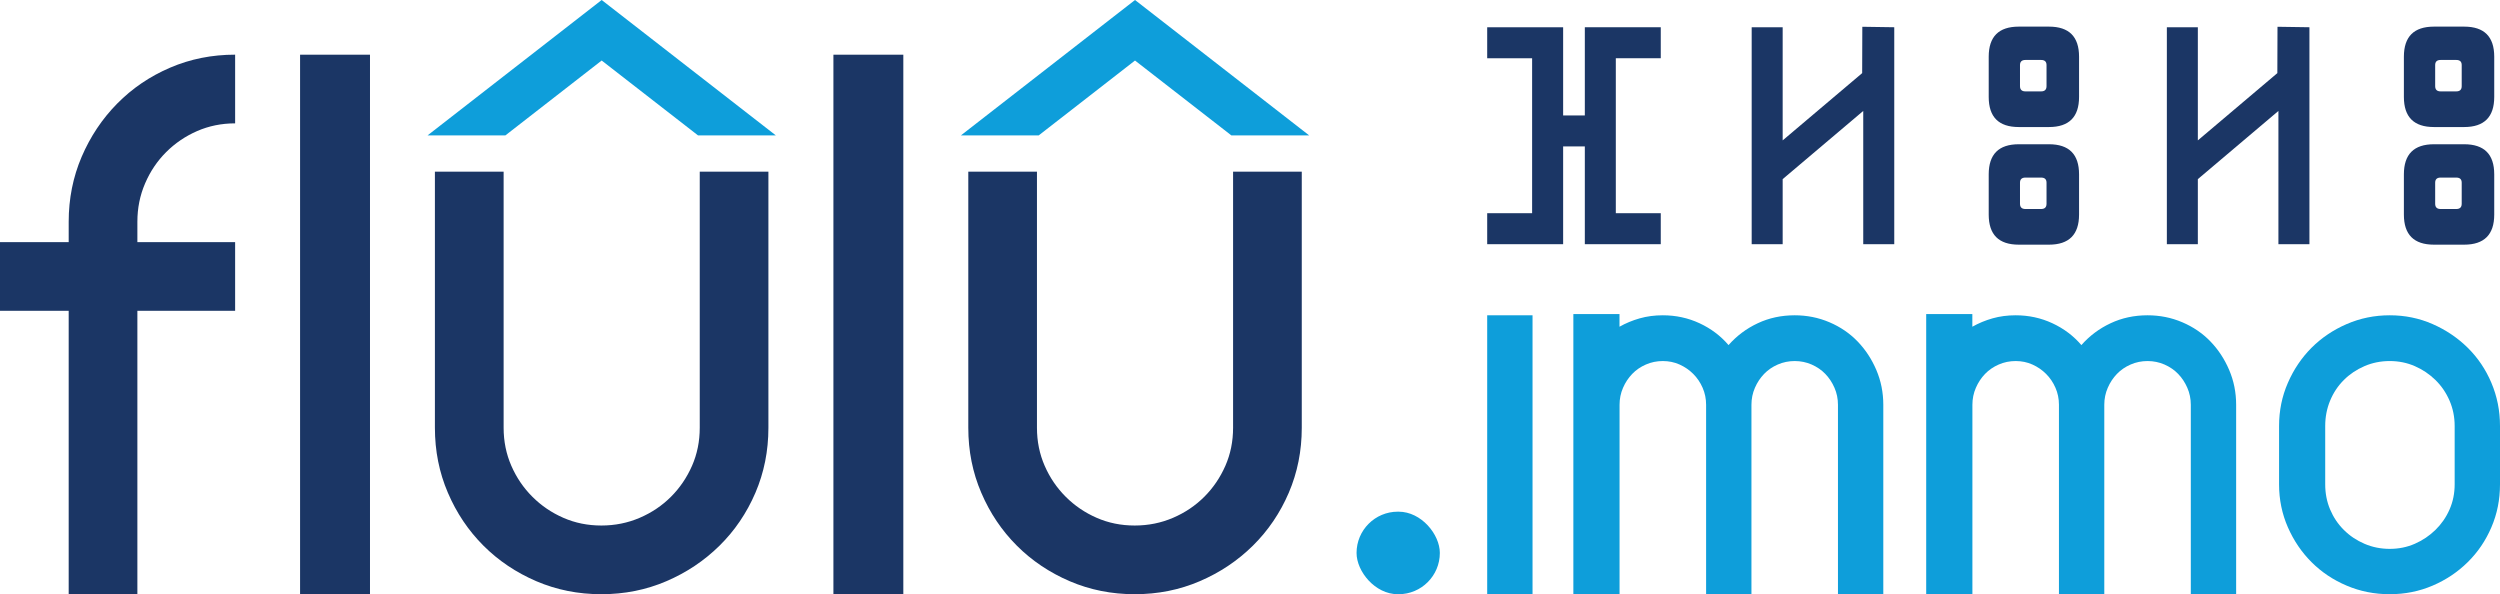
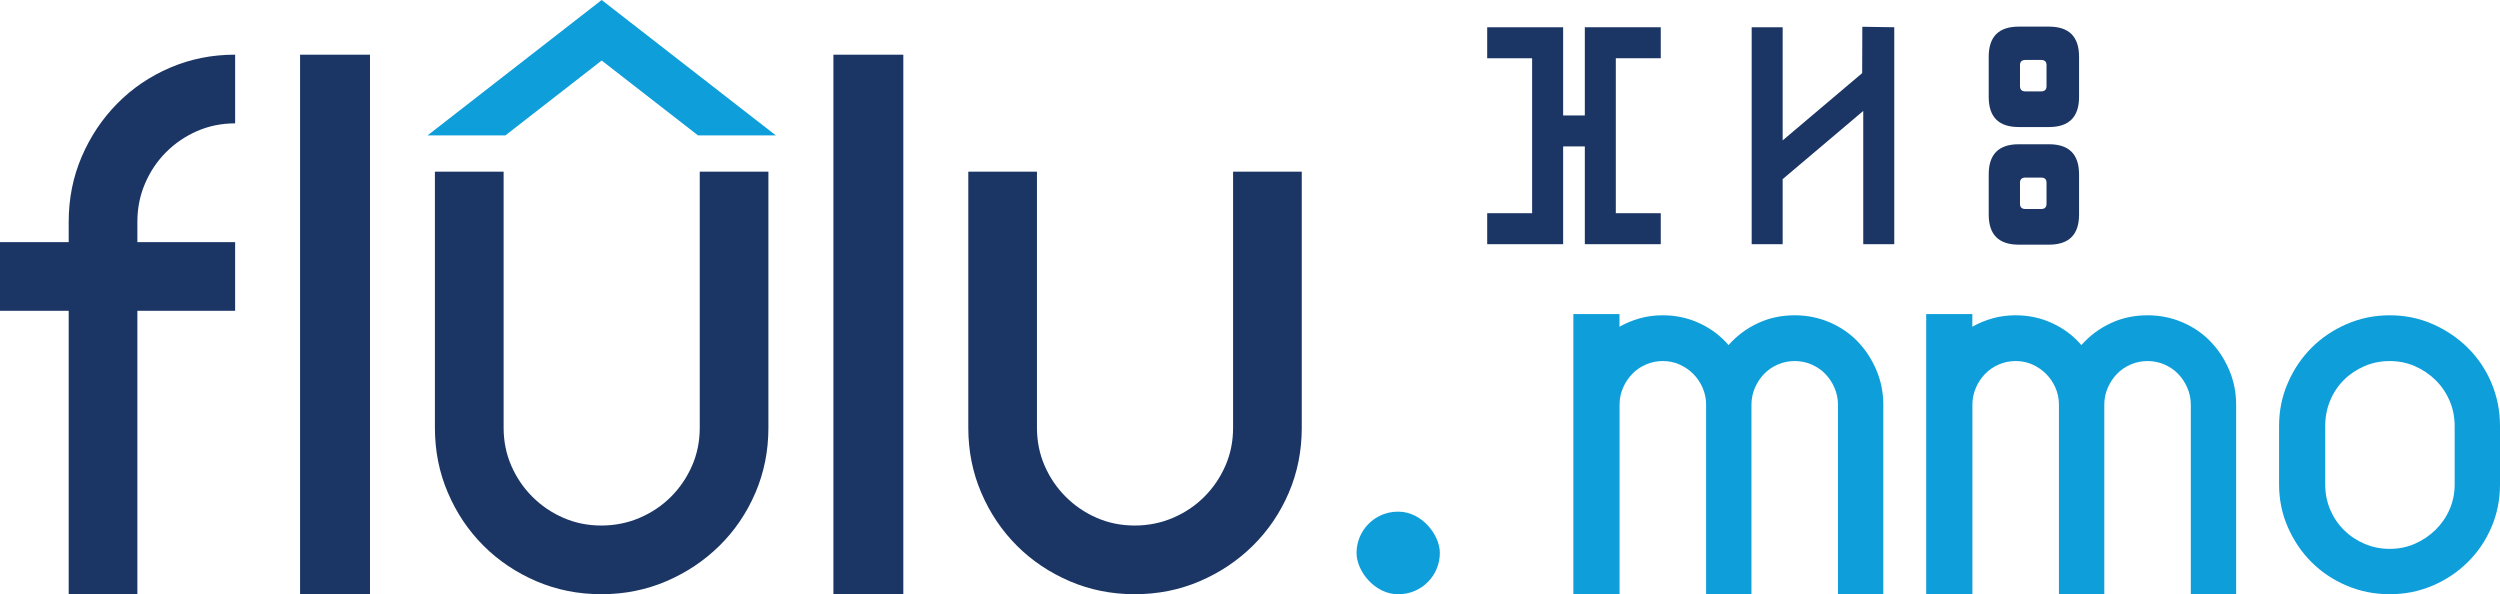
<svg xmlns="http://www.w3.org/2000/svg" id="Layer_2" data-name="Layer 2" viewBox="0 0 841.45 200">
  <defs>
    <style>      .cls-1 {        fill: #1b3665;      }      .cls-1, .cls-2 {        stroke-width: 0px;      }      .cls-2 {        fill: #0e9eda;      }    </style>
  </defs>
  <g id="Layer_1-2" data-name="Layer 1">
    <g>
      <g>
        <g>
          <path class="cls-1" d="m0,104.62v-23.12h23.12v-6.87c0-7.77,1.46-15.06,4.37-21.87,2.92-6.8,6.9-12.77,11.97-17.91,5.07-5.14,11-9.16,17.81-12.08,6.8-2.92,14.09-4.37,21.87-4.37v23.12c-4.58,0-8.85.87-12.81,2.6-3.96,1.74-7.43,4.1-10.41,7.08-2.99,2.99-5.35,6.49-7.08,10.52-1.74,4.03-2.6,8.33-2.6,12.91v6.87h32.9v23.12h-32.9v95.38h-23.12v-95.38H0Z" />
          <path class="cls-1" d="m101,18.41h23.53v181.59h-23.53V18.41Z" />
          <path class="cls-1" d="m169.51,57.77v86.21c0,4.58.87,8.85,2.6,12.81,1.73,3.96,4.09,7.43,7.08,10.41,2.98,2.99,6.46,5.35,10.41,7.08,3.96,1.74,8.23,2.6,12.81,2.6s8.88-.87,12.91-2.6c4.03-1.73,7.53-4.09,10.52-7.08,2.98-2.98,5.34-6.46,7.08-10.41,1.73-3.96,2.6-8.23,2.6-12.81V57.77h23.11v86.21c0,7.78-1.46,15.07-4.37,21.87-2.92,6.8-6.94,12.74-12.08,17.81-5.14,5.07-11.11,9.06-17.91,11.97-6.8,2.92-14.09,4.37-21.87,4.37s-15.07-1.46-21.87-4.37c-6.8-2.92-12.74-6.9-17.81-11.97-5.07-5.07-9.06-11-11.97-17.81-2.92-6.8-4.37-14.09-4.37-21.87V57.77h23.12Z" />
          <path class="cls-1" d="m280.51,18.41h23.53v181.59h-23.53V18.41Z" />
          <path class="cls-1" d="m349.02,57.77v86.21c0,4.58.87,8.85,2.6,12.81,1.73,3.96,4.09,7.43,7.08,10.41,2.98,2.99,6.45,5.35,10.41,7.08,3.96,1.74,8.22,2.6,12.81,2.6s8.88-.87,12.91-2.6c4.03-1.73,7.53-4.09,10.52-7.08,2.98-2.98,5.34-6.46,7.08-10.41,1.74-3.96,2.6-8.23,2.6-12.81V57.77h23.12v86.21c0,7.78-1.46,15.07-4.37,21.87-2.92,6.8-6.95,12.74-12.08,17.81-5.14,5.07-11.11,9.06-17.91,11.97-6.8,2.92-14.09,4.37-21.86,4.37s-15.07-1.46-21.87-4.37c-6.8-2.92-12.74-6.9-17.81-11.97-5.07-5.07-9.06-11-11.97-17.81-2.92-6.8-4.37-14.09-4.37-21.87V57.77h23.12Z" />
          <polygon class="cls-2" points="261.14 45.58 234.95 45.58 202.51 20.37 170.09 45.58 143.9 45.58 202.51 0 261.14 45.58" />
-           <polygon class="cls-2" points="440.65 45.58 414.46 45.58 382.02 20.37 349.6 45.58 323.41 45.58 382.02 0 440.65 45.58" />
        </g>
        <g>
          <g>
-             <path class="cls-2" d="m500.56,106.12h15.26v93.88h-15.26v-93.88Z" />
            <path class="cls-2" d="m529.56,200v-94.29h15.53v4.26c2.11-1.19,4.37-2.13,6.8-2.82,2.43-.69,5.02-1.03,7.77-1.03,4.4,0,8.52.89,12.37,2.68,3.85,1.79,7.1,4.24,9.76,7.35,2.75-3.11,6.02-5.57,9.83-7.35,3.8-1.79,7.95-2.68,12.44-2.68,4.12,0,8.02.78,11.68,2.34,3.66,1.56,6.83,3.71,9.48,6.46,2.66,2.75,4.76,5.96,6.32,9.62,1.56,3.67,2.34,7.56,2.34,11.68v63.78h-15.26v-63.78c0-2.01-.39-3.92-1.17-5.7-.78-1.79-1.81-3.34-3.09-4.67-1.28-1.33-2.82-2.38-4.6-3.16-1.79-.78-3.69-1.17-5.7-1.17s-3.92.39-5.7,1.17c-1.79.78-3.32,1.83-4.6,3.16-1.28,1.33-2.32,2.89-3.09,4.67-.78,1.79-1.17,3.69-1.17,5.7v63.78h-15.26v-63.78c0-2.01-.39-3.92-1.17-5.7-.78-1.79-1.83-3.34-3.16-4.67-1.33-1.33-2.86-2.38-4.6-3.16-1.74-.78-3.62-1.17-5.64-1.17s-3.92.39-5.7,1.17c-1.79.78-3.32,1.83-4.6,3.16-1.28,1.33-2.32,2.89-3.09,4.67-.78,1.79-1.17,3.69-1.17,5.7v63.78h-15.53Z" />
            <path class="cls-2" d="m648.32,200v-94.29h15.53v4.26c2.11-1.19,4.37-2.13,6.8-2.82,2.43-.69,5.02-1.03,7.77-1.03,4.4,0,8.52.89,12.37,2.68,3.85,1.79,7.1,4.24,9.76,7.35,2.75-3.11,6.02-5.57,9.83-7.35,3.8-1.79,7.95-2.68,12.44-2.68,4.12,0,8.02.78,11.68,2.34,3.66,1.56,6.83,3.71,9.48,6.46,2.66,2.75,4.76,5.96,6.32,9.62,1.56,3.67,2.34,7.56,2.34,11.68v63.78h-15.26v-63.78c0-2.01-.39-3.92-1.17-5.7-.78-1.79-1.81-3.34-3.09-4.67-1.28-1.33-2.82-2.38-4.6-3.16-1.79-.78-3.69-1.17-5.7-1.17s-3.92.39-5.7,1.17c-1.79.78-3.32,1.83-4.6,3.16-1.28,1.33-2.32,2.89-3.09,4.67-.78,1.79-1.17,3.69-1.17,5.7v63.78h-15.26v-63.78c0-2.01-.39-3.92-1.17-5.7-.78-1.79-1.83-3.34-3.16-4.67-1.33-1.33-2.86-2.38-4.6-3.16-1.74-.78-3.62-1.17-5.64-1.17s-3.92.39-5.7,1.17c-1.79.78-3.32,1.83-4.6,3.16-1.28,1.33-2.32,2.89-3.09,4.67-.78,1.79-1.17,3.69-1.17,5.7v63.78h-15.53Z" />
            <path class="cls-2" d="m804.34,200c-5.13,0-9.97-.96-14.5-2.89-4.54-1.92-8.48-4.56-11.82-7.9-3.35-3.34-6-7.26-7.97-11.75-1.97-4.49-2.96-9.3-2.96-14.43v-19.66c0-5.13.98-9.97,2.96-14.5,1.97-4.54,4.63-8.47,7.97-11.82,3.34-3.34,7.28-6,11.82-7.97,4.54-1.97,9.37-2.96,14.5-2.96s9.94.99,14.43,2.96c4.49,1.97,8.43,4.63,11.82,7.97,3.39,3.35,6.05,7.28,7.97,11.82,1.92,4.54,2.89,9.37,2.89,14.5v19.66c0,5.13-.96,9.94-2.89,14.43-1.92,4.49-4.58,8.41-7.97,11.75-3.39,3.35-7.33,5.98-11.82,7.9-4.49,1.92-9.3,2.89-14.43,2.89Zm0-15.26c3.02,0,5.84-.57,8.45-1.72,2.61-1.14,4.92-2.7,6.94-4.67,2.01-1.97,3.6-4.26,4.74-6.87,1.15-2.61,1.72-5.43,1.72-8.45v-19.66c0-3.02-.57-5.86-1.72-8.52-1.15-2.66-2.73-4.97-4.74-6.94-2.02-1.97-4.33-3.53-6.94-4.67-2.61-1.14-5.43-1.72-8.45-1.72s-5.87.57-8.52,1.72c-2.66,1.15-4.97,2.7-6.94,4.67-1.97,1.97-3.51,4.28-4.61,6.94-1.1,2.66-1.65,5.5-1.65,8.52v19.66c0,3.02.55,5.84,1.65,8.45,1.1,2.61,2.63,4.9,4.61,6.87,1.97,1.97,4.28,3.53,6.94,4.67,2.66,1.15,5.5,1.72,8.52,1.72Z" />
          </g>
          <rect class="cls-2" x="456.59" y="172.22" width="28.03" height="27.78" rx="13.89" ry="13.89" />
        </g>
      </g>
      <g>
        <path class="cls-1" d="m533.42,38.85V9.17h25.56v10.43h-15.13v52.16h15.13v10.43h-25.56v-32.91h-7.3v32.91h-25.56v-10.43h15.12V19.61h-15.12v-10.43h25.56v29.68h7.3Z" />
        <path class="cls-1" d="m627.13,82.2v-44.86l-27.12,22.95v21.91h-10.43V9.17h10.43v38.08l26.76-22.64.05-15.6,10.75.16v73.02h-10.44Z" />
        <path class="cls-1" d="m679.48,42.76c-6.75,0-10.12-3.37-10.12-10.12v-13.56c0-6.74,3.37-10.12,10.12-10.12h10.17c6.74,0,10.12,3.37,10.12,10.12v13.56c0,6.74-3.38,10.12-10.12,10.12h-10.17Zm0,39.59c-6.75,0-10.12-3.37-10.12-10.12v-13.56c0-6.74,3.37-10.12,10.12-10.12h10.17c6.74,0,10.12,3.37,10.12,10.12v13.56c0,6.74-3.38,10.12-10.12,10.12h-10.17Zm7.51-51.59c1.22,0,1.83-.59,1.83-1.77v-7.09c0-1.15-.61-1.72-1.83-1.72h-5.27c-1.22,0-1.83.57-1.83,1.72v7.09c0,1.18.61,1.77,1.83,1.77h5.27Zm0,39.59c1.22,0,1.83-.59,1.83-1.77v-7.09c0-1.15-.61-1.72-1.83-1.72h-5.27c-1.22,0-1.83.57-1.83,1.72v7.09c0,1.18.61,1.77,1.83,1.77h5.27Z" />
-         <path class="cls-1" d="m766.87,82.2v-44.86l-27.12,22.95v21.91h-10.43V9.17h10.43v38.08l26.76-22.64.05-15.6,10.75.16v73.02h-10.44Z" />
-         <path class="cls-1" d="m819.22,42.76c-6.75,0-10.12-3.37-10.12-10.12v-13.56c0-6.74,3.37-10.12,10.12-10.12h10.17c6.74,0,10.12,3.37,10.12,10.12v13.56c0,6.74-3.38,10.12-10.12,10.12h-10.17Zm0,39.59c-6.75,0-10.12-3.37-10.12-10.12v-13.56c0-6.74,3.37-10.12,10.12-10.12h10.17c6.74,0,10.12,3.37,10.12,10.12v13.56c0,6.74-3.38,10.12-10.12,10.12h-10.17Zm7.51-51.59c1.22,0,1.83-.59,1.83-1.77v-7.09c0-1.15-.61-1.72-1.83-1.72h-5.27c-1.22,0-1.83.57-1.83,1.72v7.09c0,1.18.61,1.77,1.83,1.77h5.27Zm0,39.59c1.22,0,1.83-.59,1.83-1.77v-7.09c0-1.15-.61-1.72-1.83-1.72h-5.27c-1.22,0-1.83.57-1.83,1.72v7.09c0,1.18.61,1.77,1.83,1.77h5.27Z" />
      </g>
    </g>
  </g>
</svg>